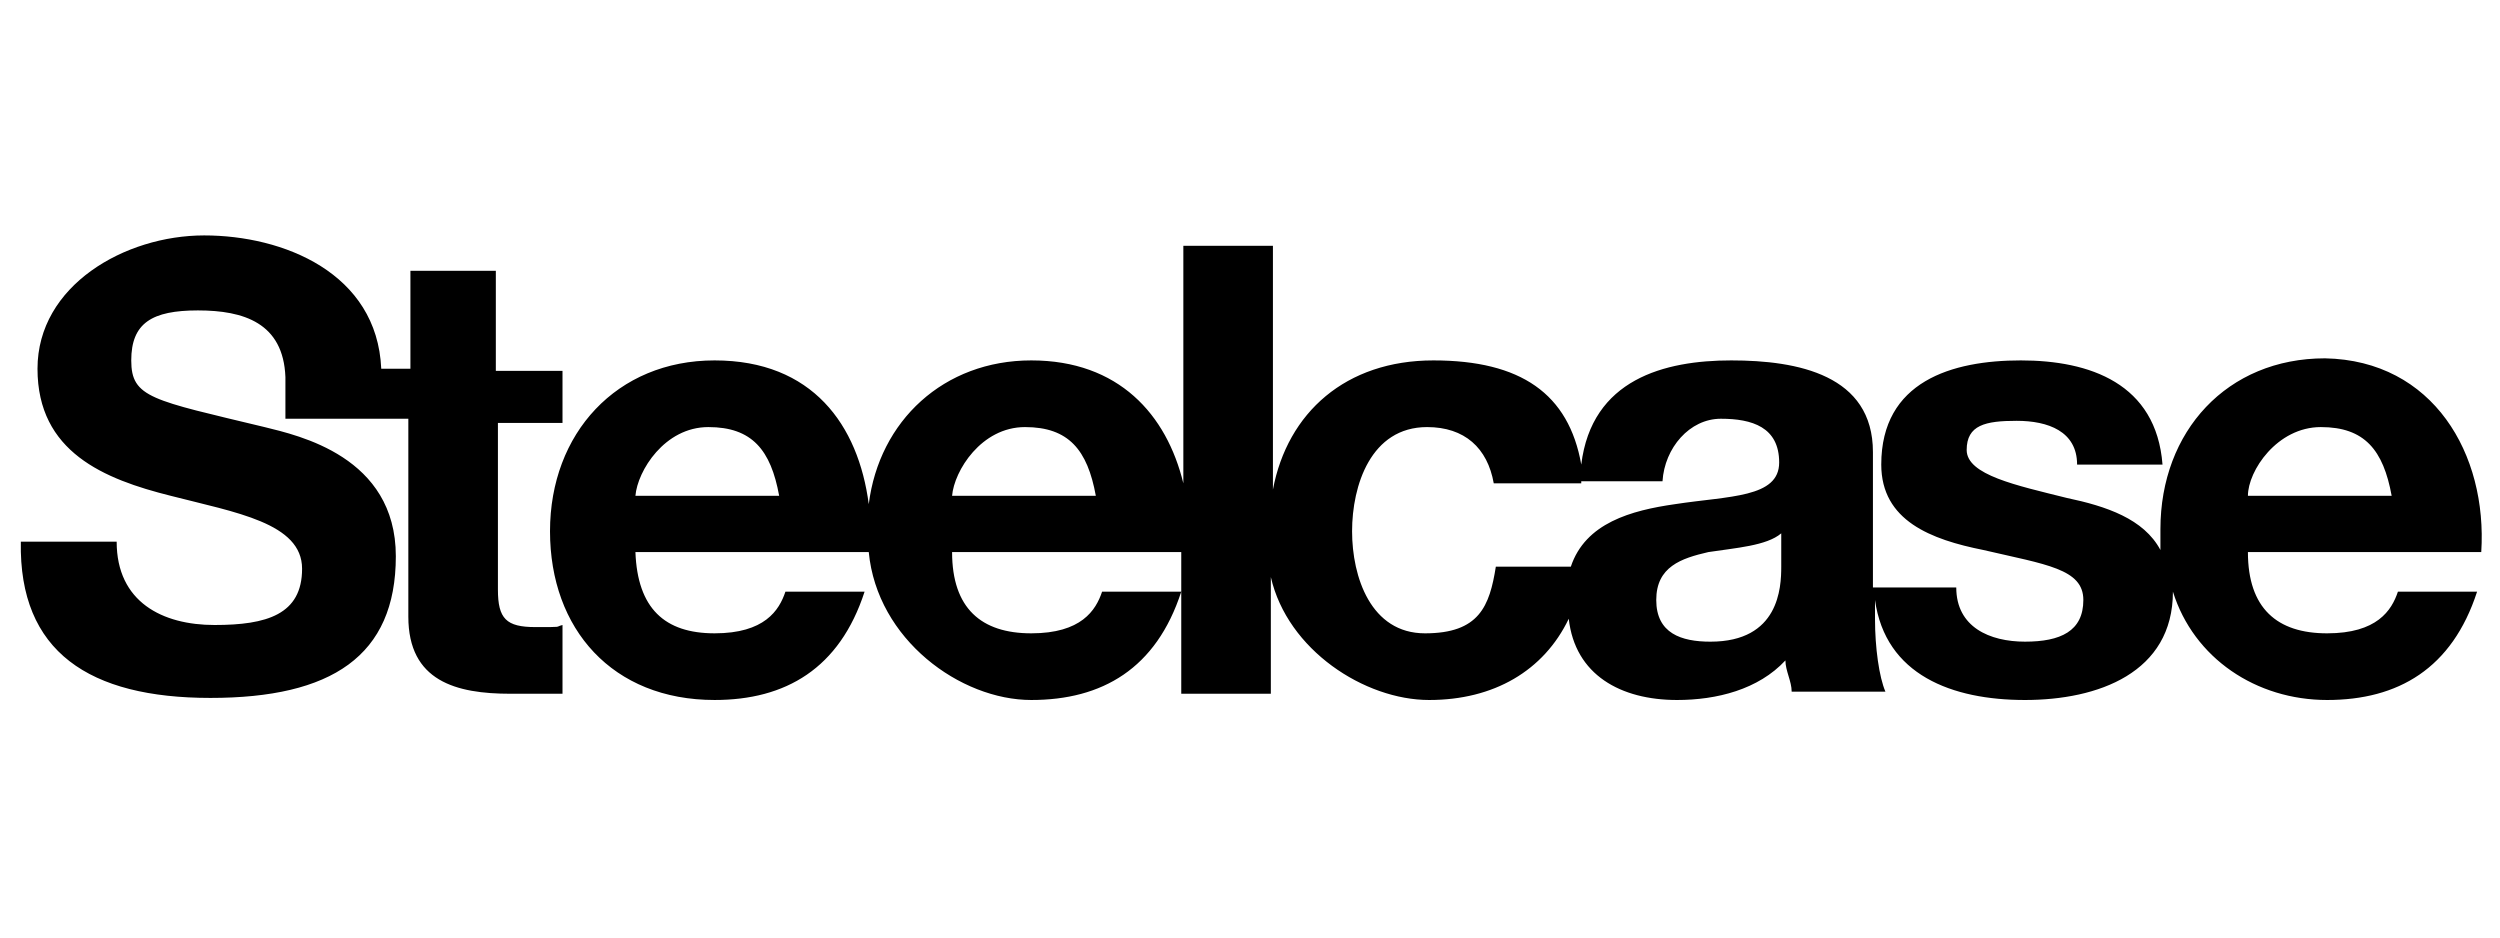
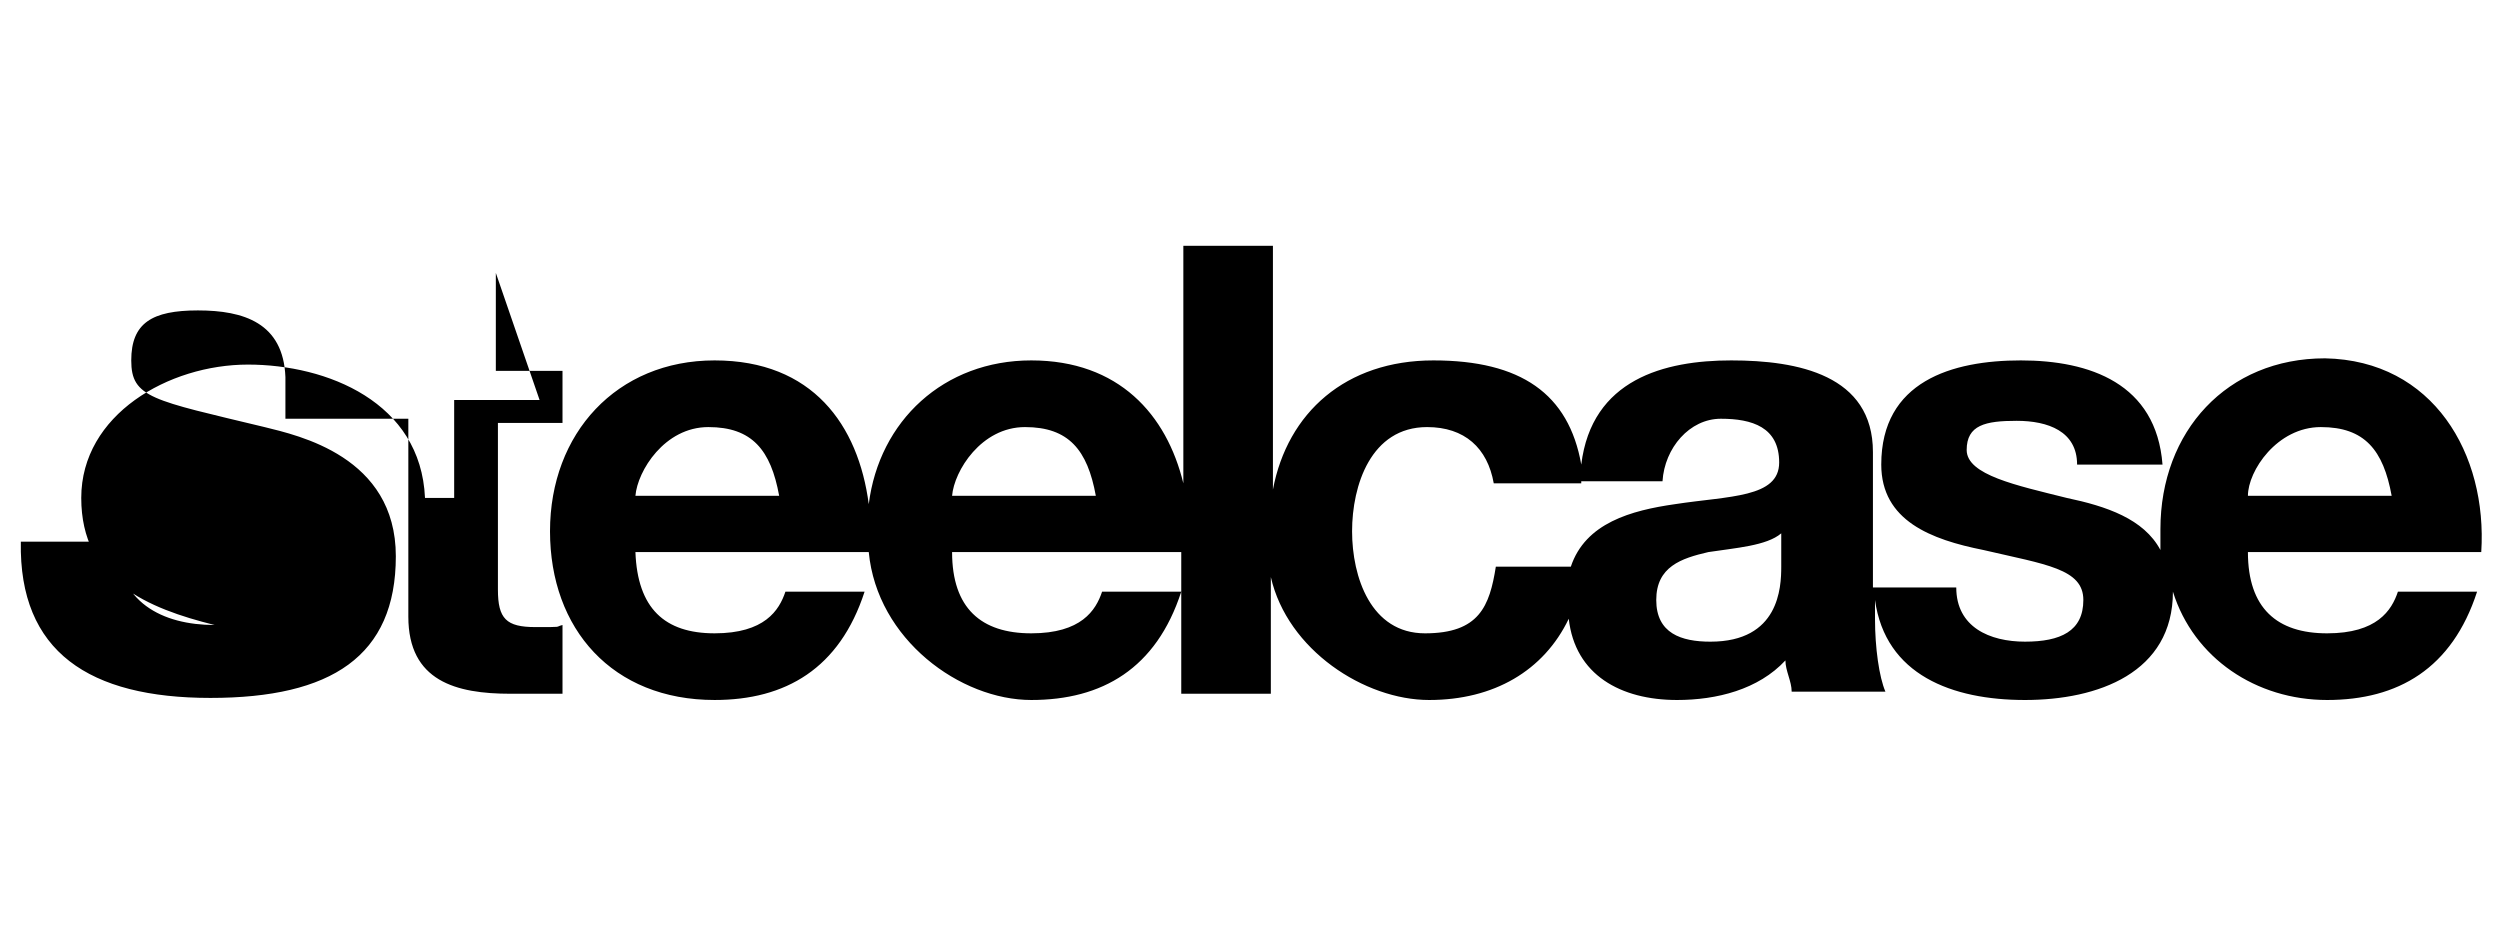
<svg xmlns="http://www.w3.org/2000/svg" id="Layer_1" version="1.1" viewBox="0 0 120 45">
  <g id="Layer_11" data-name="Layer_1">
-     <path d="M85.5,27.2v-1.6c-.7.6-2.2.7-3.5.9-1.3.3-2.5.7-2.5,2.3s1.2,2,2.6,2c3.3,0,3.4-2.6,3.4-3.6h0ZM30.5,23.8h6.9c-.4-2.2-1.3-3.3-3.4-3.3s-3.4,2.1-3.5,3.3h0ZM45.7,23.8h6.9c-.4-2.2-1.3-3.3-3.4-3.3s-3.4,2.1-3.5,3.3h0ZM75.9,23.2h-4.2c-.3-1.7-1.4-2.7-3.2-2.7-2.7,0-3.6,2.8-3.6,5s.9,4.9,3.5,4.9,3.1-1.3,3.4-3.2h3.6c.7-2.1,2.9-2.7,5-3,2.6-.4,5-.3,5-2s-1.3-2.1-2.8-2.1-2.7,1.4-2.8,3h-3.9ZM119.1,26.5h-11.2c0,2.7,1.4,3.9,3.8,3.9s3.1-1.1,3.4-2h3.8c-1.2,3.7-3.8,5.2-7.2,5.2s-6.4-2-7.4-5.2c0,3.9-3.6,5.2-7.1,5.2s-6.7-1.2-7.2-4.8v.9c0,1.4.2,2.8.5,3.5h-4.5c0-.5-.3-1-.3-1.5-1.3,1.4-3.3,1.9-5.2,1.9-2.7,0-4.9-1.2-5.2-3.9-1.2,2.5-3.6,3.9-6.7,3.9s-6.8-2.4-7.6-5.9v5.6h-4.3v-6.8h-11c0,2.7,1.4,3.9,3.8,3.9s3.1-1.1,3.4-2h3.8c-1.2,3.7-3.8,5.2-7.2,5.2s-7.4-2.9-7.8-7.1h-11.2c.1,2.7,1.4,3.9,3.8,3.9s3.1-1.1,3.4-2h3.8c-1.2,3.7-3.8,5.2-7.2,5.2-4.9,0-7.9-3.4-7.9-8.1s3.2-8.2,7.9-8.2,6.9,3.1,7.4,6.9c.5-4,3.6-6.9,7.8-6.9s6.5,2.6,7.3,5.9v-11.4h4.3v11.7c.7-3.7,3.5-6.2,7.7-6.2s6.5,1.6,7.1,5c.5-4.1,4-5,7.2-5s6.8.7,6.8,4.4v6.5h4c0,1.9,1.6,2.6,3.3,2.6s2.8-.5,2.8-2-1.8-1.7-4.8-2.4c-2.5-.5-4.9-1.4-4.9-4.1,0-4,3.4-5,6.7-5s6.5,1.1,6.8,5h-4.1c0-1.6-1.4-2.1-2.9-2.1s-2.4.2-2.4,1.4,2.4,1.7,4.8,2.3c1.9.4,3.7,1,4.5,2.5v-1c0-4.7,3.2-8.2,7.9-8.2,5.2.1,7.8,4.6,7.5,9.3h0ZM107.9,23.8h6.9c-.4-2.2-1.3-3.3-3.4-3.3s-3.5,2.1-3.5,3.3h0ZM23.8,13.1v4.7h3.2v2.5h-3.1v8c0,1.4.4,1.8,1.8,1.8s.9,0,1.3-.1v3.3c-.7,0-1.7,0-2.5,0-2.6,0-4.9-.6-4.9-3.7v-9.5h-5.9v-2c-.1-2.6-2-3.2-4.2-3.2s-3.2.6-3.2,2.4,1,1.9,6.4,3.2c1.6.4,6.3,1.4,6.3,6.2s-3.1,6.8-8.9,6.8S.9,31.3,1,26h4.6c0,2.9,2.2,4,4.7,4s4.2-.5,4.2-2.7-3.2-2.7-6.3-3.5c-3.2-.8-6.4-2.1-6.4-6.1s4.2-6.4,8-6.4,8.3,1.8,8.5,6.4h1.4v-4.7h4.1Z" />
+     <path d="M85.5,27.2v-1.6c-.7.6-2.2.7-3.5.9-1.3.3-2.5.7-2.5,2.3s1.2,2,2.6,2c3.3,0,3.4-2.6,3.4-3.6h0ZM30.5,23.8h6.9c-.4-2.2-1.3-3.3-3.4-3.3s-3.4,2.1-3.5,3.3h0ZM45.7,23.8h6.9c-.4-2.2-1.3-3.3-3.4-3.3s-3.4,2.1-3.5,3.3h0ZM75.9,23.2h-4.2c-.3-1.7-1.4-2.7-3.2-2.7-2.7,0-3.6,2.8-3.6,5s.9,4.9,3.5,4.9,3.1-1.3,3.4-3.2h3.6c.7-2.1,2.9-2.7,5-3,2.6-.4,5-.3,5-2s-1.3-2.1-2.8-2.1-2.7,1.4-2.8,3h-3.9ZM119.1,26.5h-11.2c0,2.7,1.4,3.9,3.8,3.9s3.1-1.1,3.4-2h3.8c-1.2,3.7-3.8,5.2-7.2,5.2s-6.4-2-7.4-5.2c0,3.9-3.6,5.2-7.1,5.2s-6.7-1.2-7.2-4.8v.9c0,1.4.2,2.8.5,3.5h-4.5c0-.5-.3-1-.3-1.5-1.3,1.4-3.3,1.9-5.2,1.9-2.7,0-4.9-1.2-5.2-3.9-1.2,2.5-3.6,3.9-6.7,3.9s-6.8-2.4-7.6-5.9v5.6h-4.3v-6.8h-11c0,2.7,1.4,3.9,3.8,3.9s3.1-1.1,3.4-2h3.8c-1.2,3.7-3.8,5.2-7.2,5.2s-7.4-2.9-7.8-7.1h-11.2c.1,2.7,1.4,3.9,3.8,3.9s3.1-1.1,3.4-2h3.8c-1.2,3.7-3.8,5.2-7.2,5.2-4.9,0-7.9-3.4-7.9-8.1s3.2-8.2,7.9-8.2,6.9,3.1,7.4,6.9c.5-4,3.6-6.9,7.8-6.9s6.5,2.6,7.3,5.9v-11.4h4.3v11.7c.7-3.7,3.5-6.2,7.7-6.2s6.5,1.6,7.1,5c.5-4.1,4-5,7.2-5s6.8.7,6.8,4.4v6.5h4c0,1.9,1.6,2.6,3.3,2.6s2.8-.5,2.8-2-1.8-1.7-4.8-2.4c-2.5-.5-4.9-1.4-4.9-4.1,0-4,3.4-5,6.7-5s6.5,1.1,6.8,5h-4.1c0-1.6-1.4-2.1-2.9-2.1s-2.4.2-2.4,1.4,2.4,1.7,4.8,2.3c1.9.4,3.7,1,4.5,2.5v-1c0-4.7,3.2-8.2,7.9-8.2,5.2.1,7.8,4.6,7.5,9.3h0ZM107.9,23.8h6.9c-.4-2.2-1.3-3.3-3.4-3.3s-3.5,2.1-3.5,3.3h0ZM23.8,13.1v4.7h3.2v2.5h-3.1v8c0,1.4.4,1.8,1.8,1.8s.9,0,1.3-.1v3.3c-.7,0-1.7,0-2.5,0-2.6,0-4.9-.6-4.9-3.7v-9.5h-5.9v-2c-.1-2.6-2-3.2-4.2-3.2s-3.2.6-3.2,2.4,1,1.9,6.4,3.2c1.6.4,6.3,1.4,6.3,6.2s-3.1,6.8-8.9,6.8S.9,31.3,1,26h4.6c0,2.9,2.2,4,4.7,4c-3.2-.8-6.4-2.1-6.4-6.1s4.2-6.4,8-6.4,8.3,1.8,8.5,6.4h1.4v-4.7h4.1Z" />
  </g>
</svg>